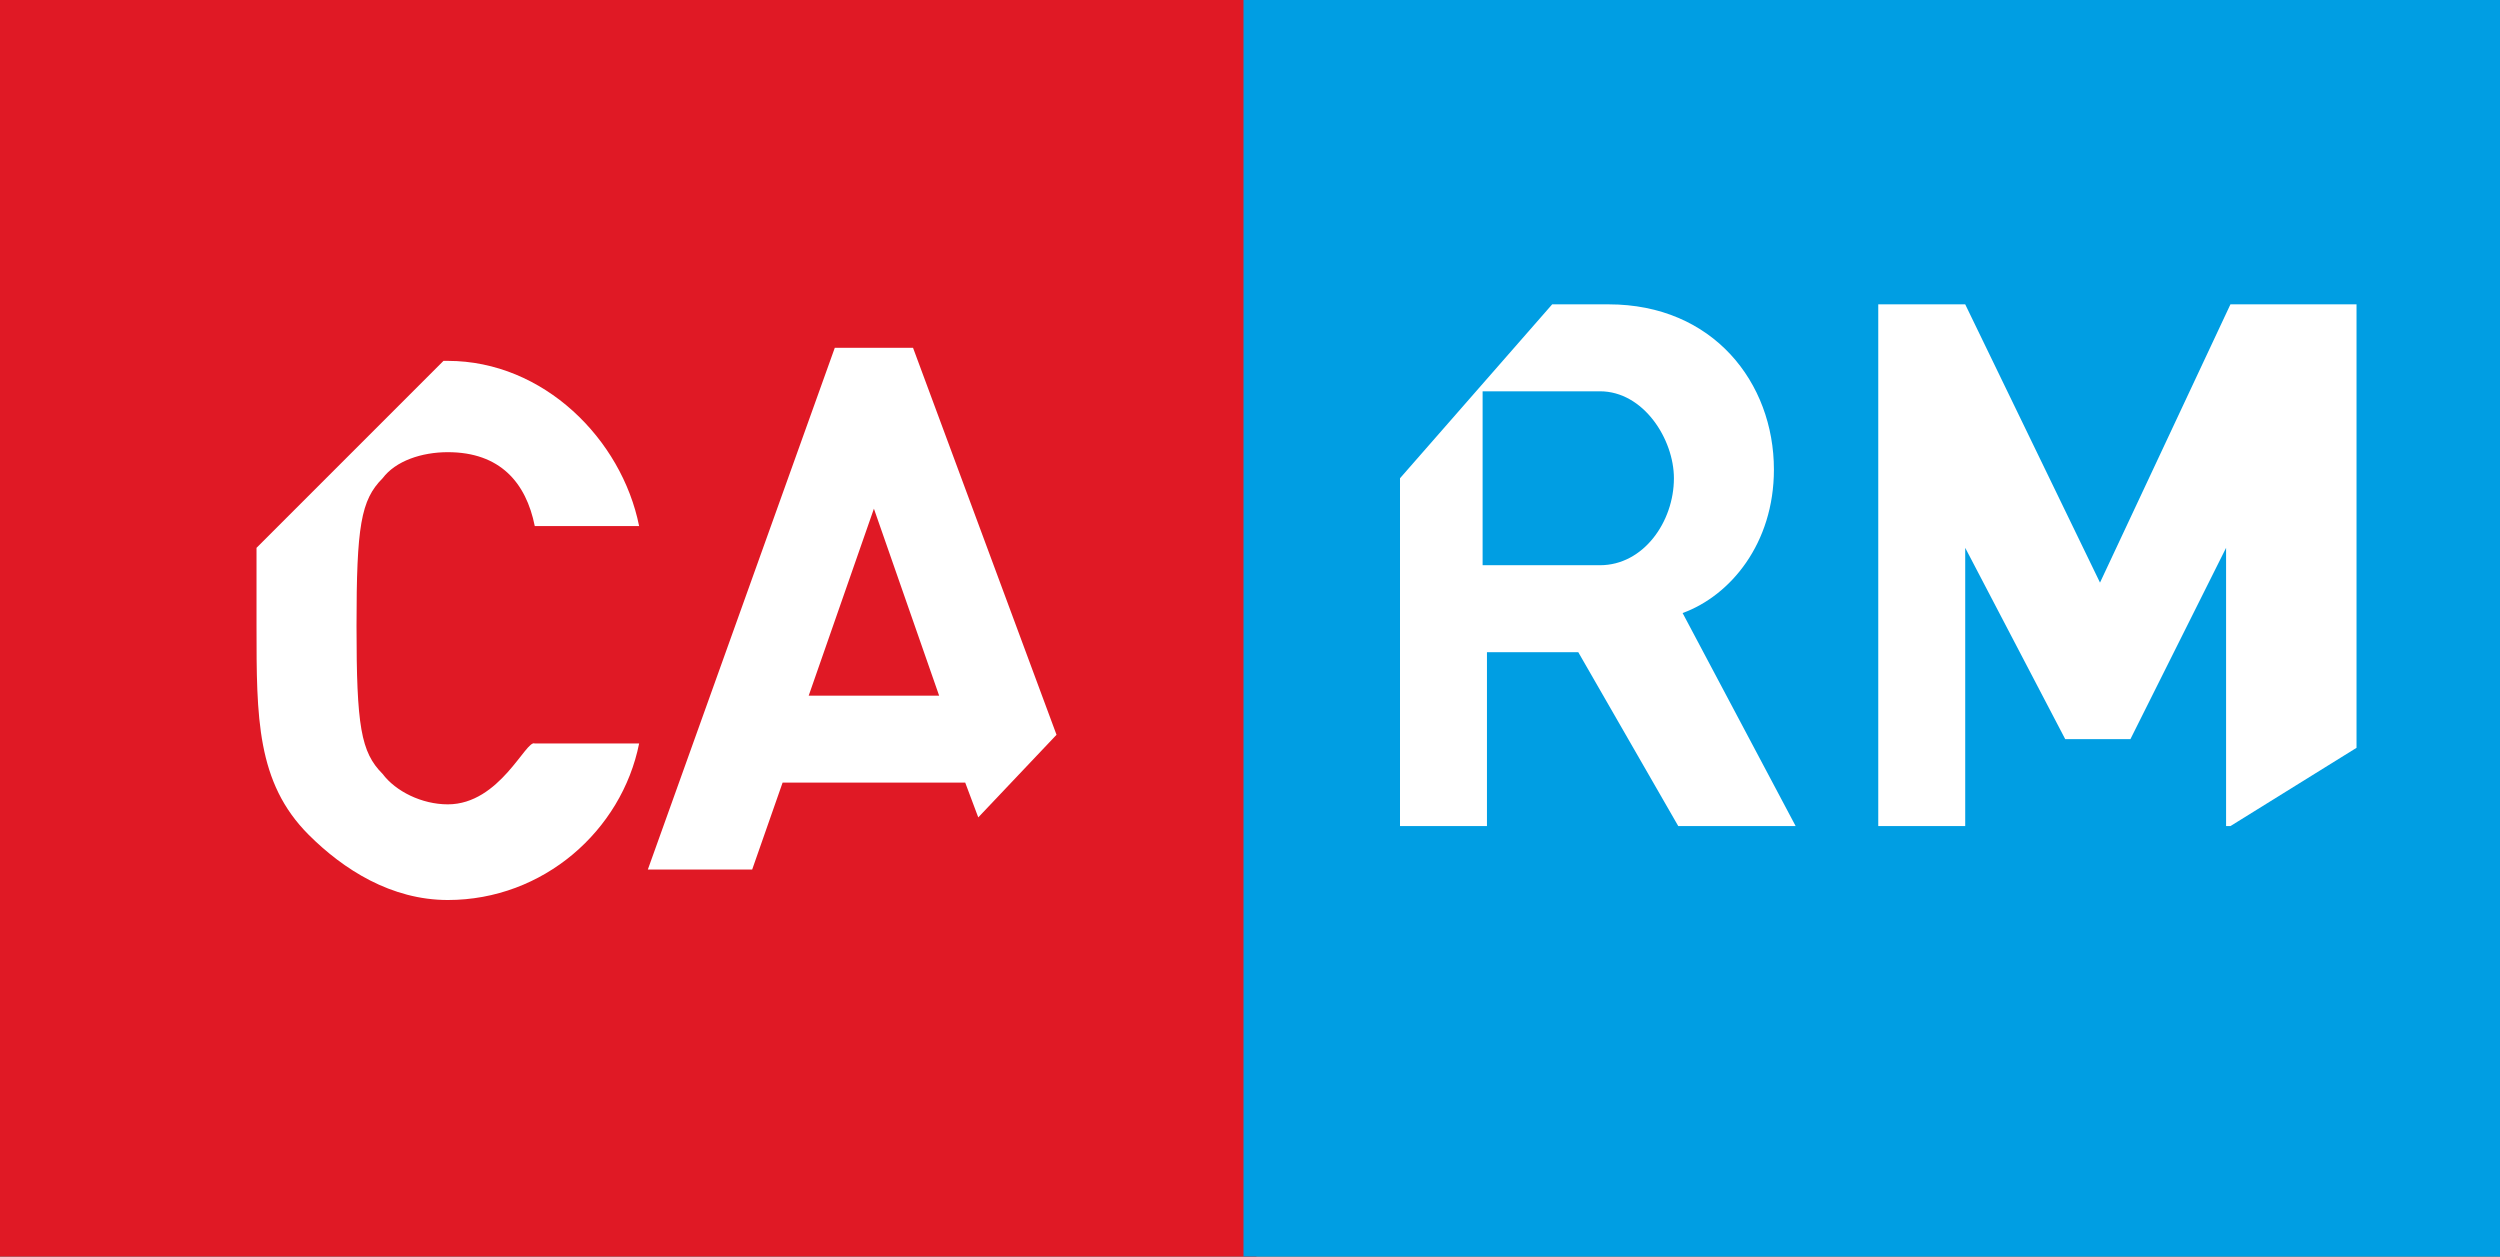
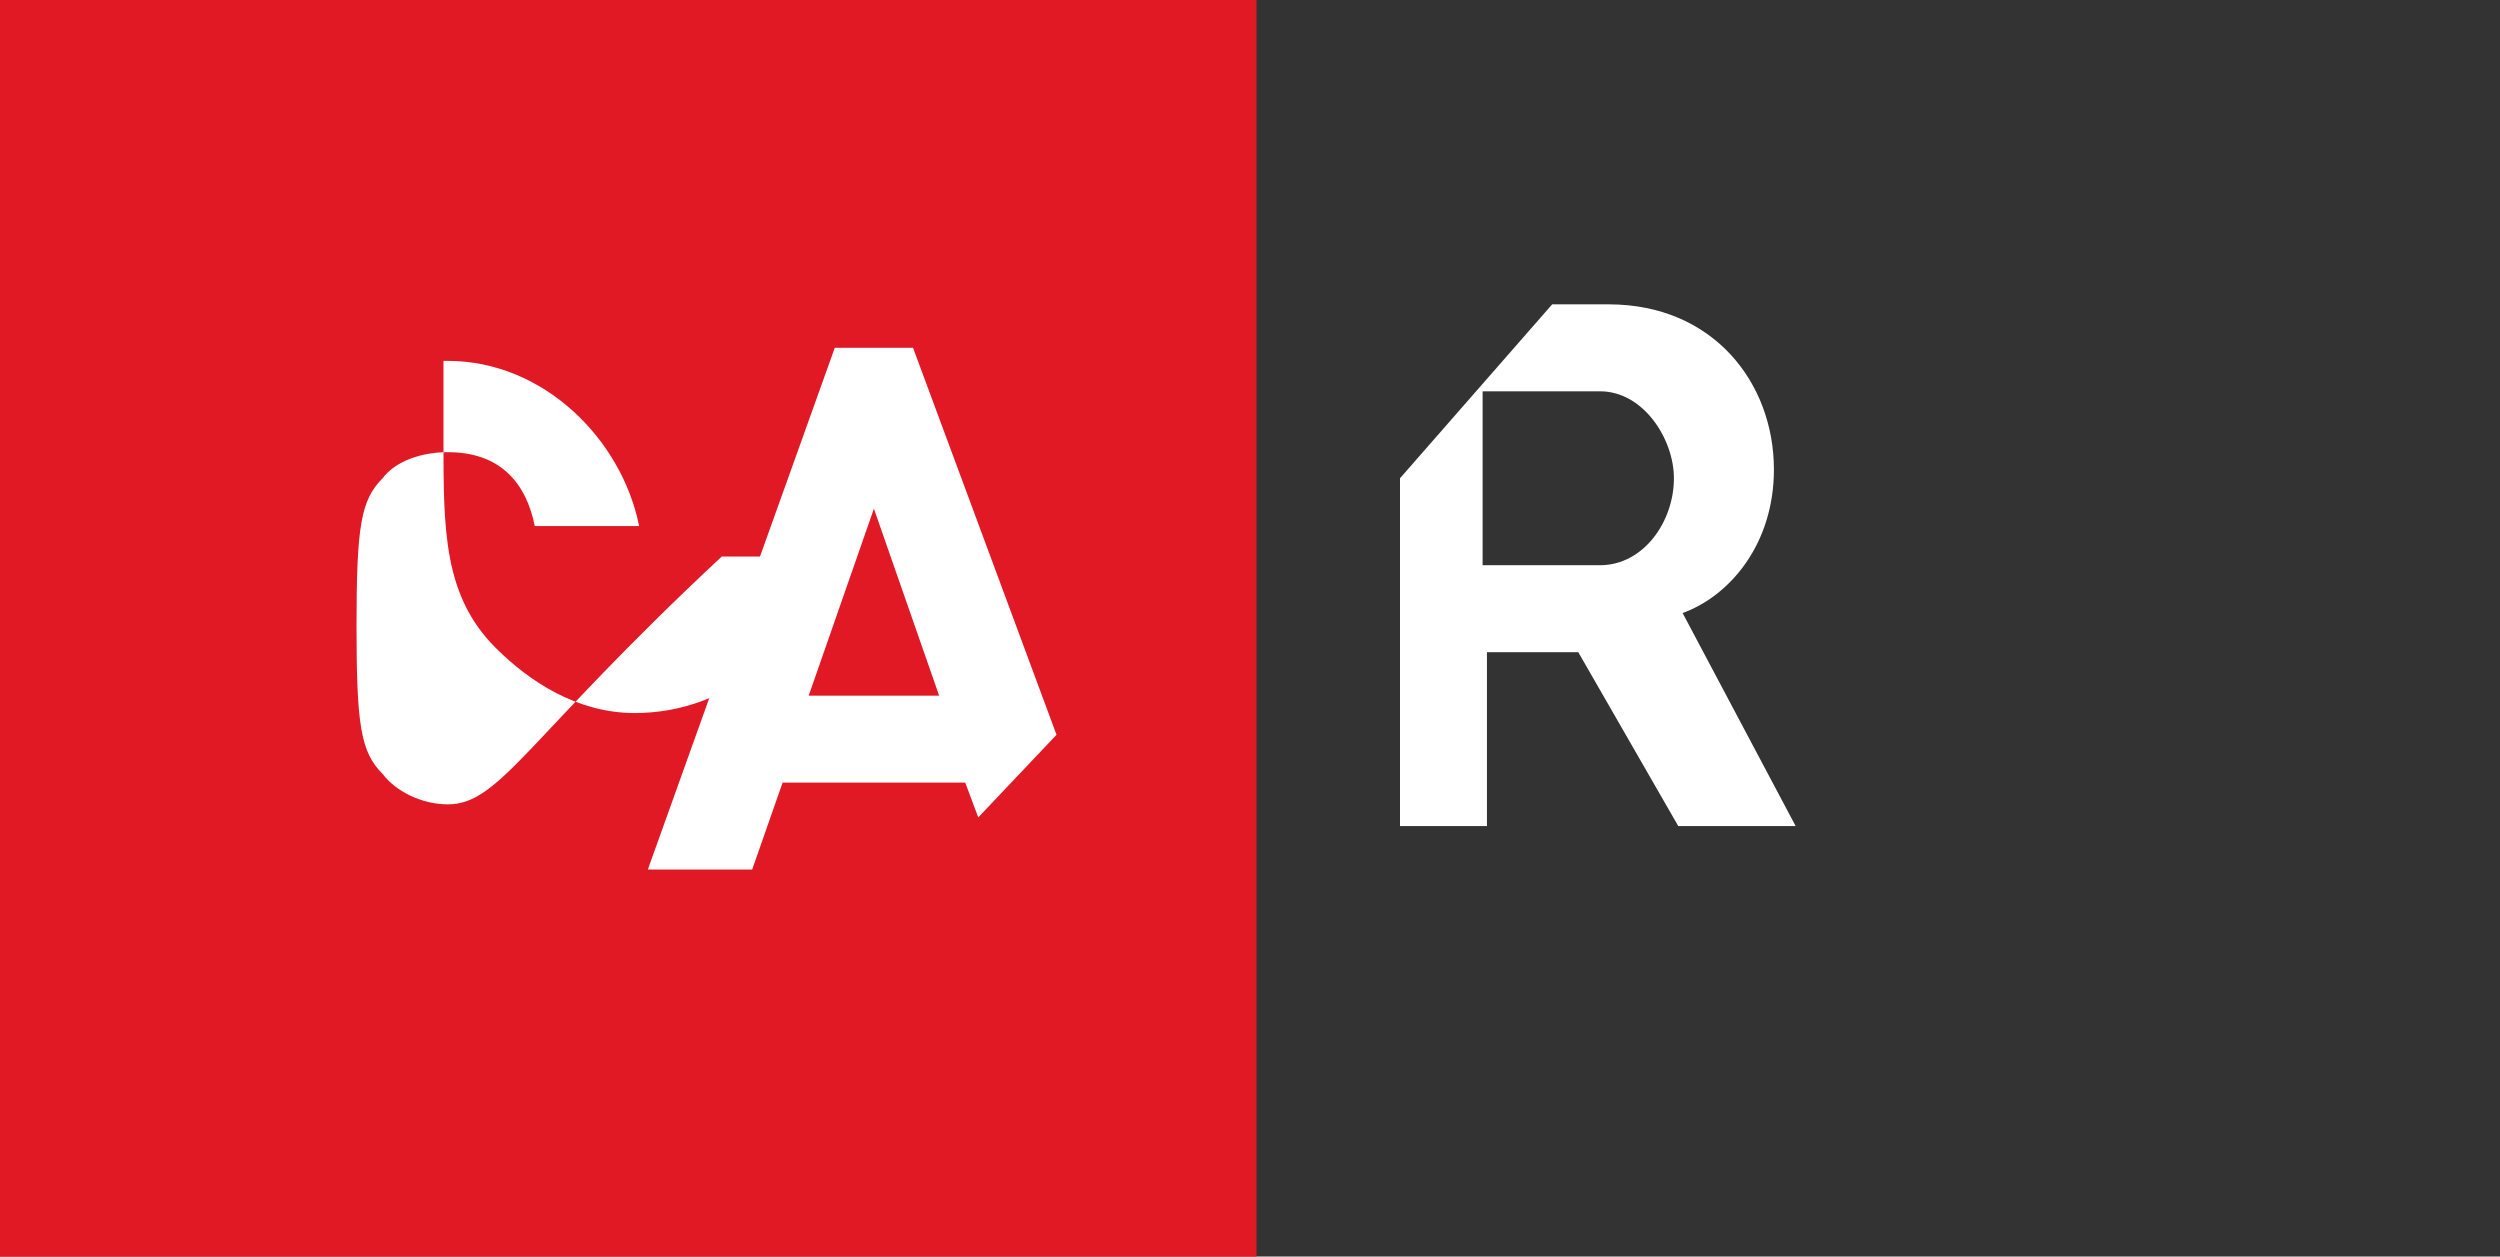
<svg xmlns="http://www.w3.org/2000/svg" version="1.1" id="レイヤー_1" x="0px" y="0px" viewBox="0 0 57.5 28.9" enable-background="new 0 0 57.5 28.9" xml:space="preserve">
  <rect x="0" y="0" width="57.5" height="28.9" fill="#333333" stroke="none" />
  <g>
    <g>
      <rect x="0" y="0" fill="#E01925" width="28.9" height="28.9" />
      <g>
        <path fill="#FFFFFF" d="M22.2,18l0.3,0.8l1.8-1.9L21,8h-1.8l-4.3,12h2.4l0.7-2H22.2z M20.1,11.7l1.5,4.3h-3L20.1,11.7z" />
-         <path fill="#FFFFFF" d="M10.3,18.5c-0.6,0-1.2-0.3-1.5-0.7c-0.5-0.5-0.6-1.1-0.6-3.4c0-2.3,0.1-2.9,0.6-3.4     c0.3-0.4,0.9-0.6,1.5-0.6c1.2,0,1.8,0.7,2,1.7h2.4c-0.4-2-2.2-3.8-4.4-3.8c0,0,0,0-0.1,0l-4.3,4.3c0,0.5,0,1.1,0,1.8     c0,2.1,0,3.6,1.2,4.8c0.8,0.8,1.9,1.5,3.2,1.5c2.2,0,4-1.6,4.4-3.6h-2.4C12.1,17,11.5,18.5,10.3,18.5z" />
+         <path fill="#FFFFFF" d="M10.3,18.5c-0.6,0-1.2-0.3-1.5-0.7c-0.5-0.5-0.6-1.1-0.6-3.4c0-2.3,0.1-2.9,0.6-3.4     c0.3-0.4,0.9-0.6,1.5-0.6c1.2,0,1.8,0.7,2,1.7h2.4c-0.4-2-2.2-3.8-4.4-3.8c0,0,0,0-0.1,0c0,0.5,0,1.1,0,1.8     c0,2.1,0,3.6,1.2,4.8c0.8,0.8,1.9,1.5,3.2,1.5c2.2,0,4-1.6,4.4-3.6h-2.4C12.1,17,11.5,18.5,10.3,18.5z" />
      </g>
    </g>
-     <rect x="28.6" y="0" fill="#009EE3" width="28.9" height="28.9" />
    <g>
      <path fill="#FFFFFF" d="M38.7,14.1c1.1-0.4,2.1-1.6,2.1-3.3c0-2-1.4-3.8-3.8-3.8h-1.3L32.2,11V19h2v-4h2.1l2.3,4h2.7L38.7,14.1z     M36.8,13h-2.7V9h2.7c1,0,1.7,1.1,1.7,2C38.5,12,37.8,13,36.8,13z" />
-       <polygon fill="#FFFFFF" points="51.2,19 51.3,19 54.2,17.2 54.2,7 51.3,7 48.3,13.4 45.2,7 43.2,7 43.2,19 45.2,19 45.2,12.6     47.5,17 49,17 51.2,12.6   " />
    </g>
  </g>
</svg>